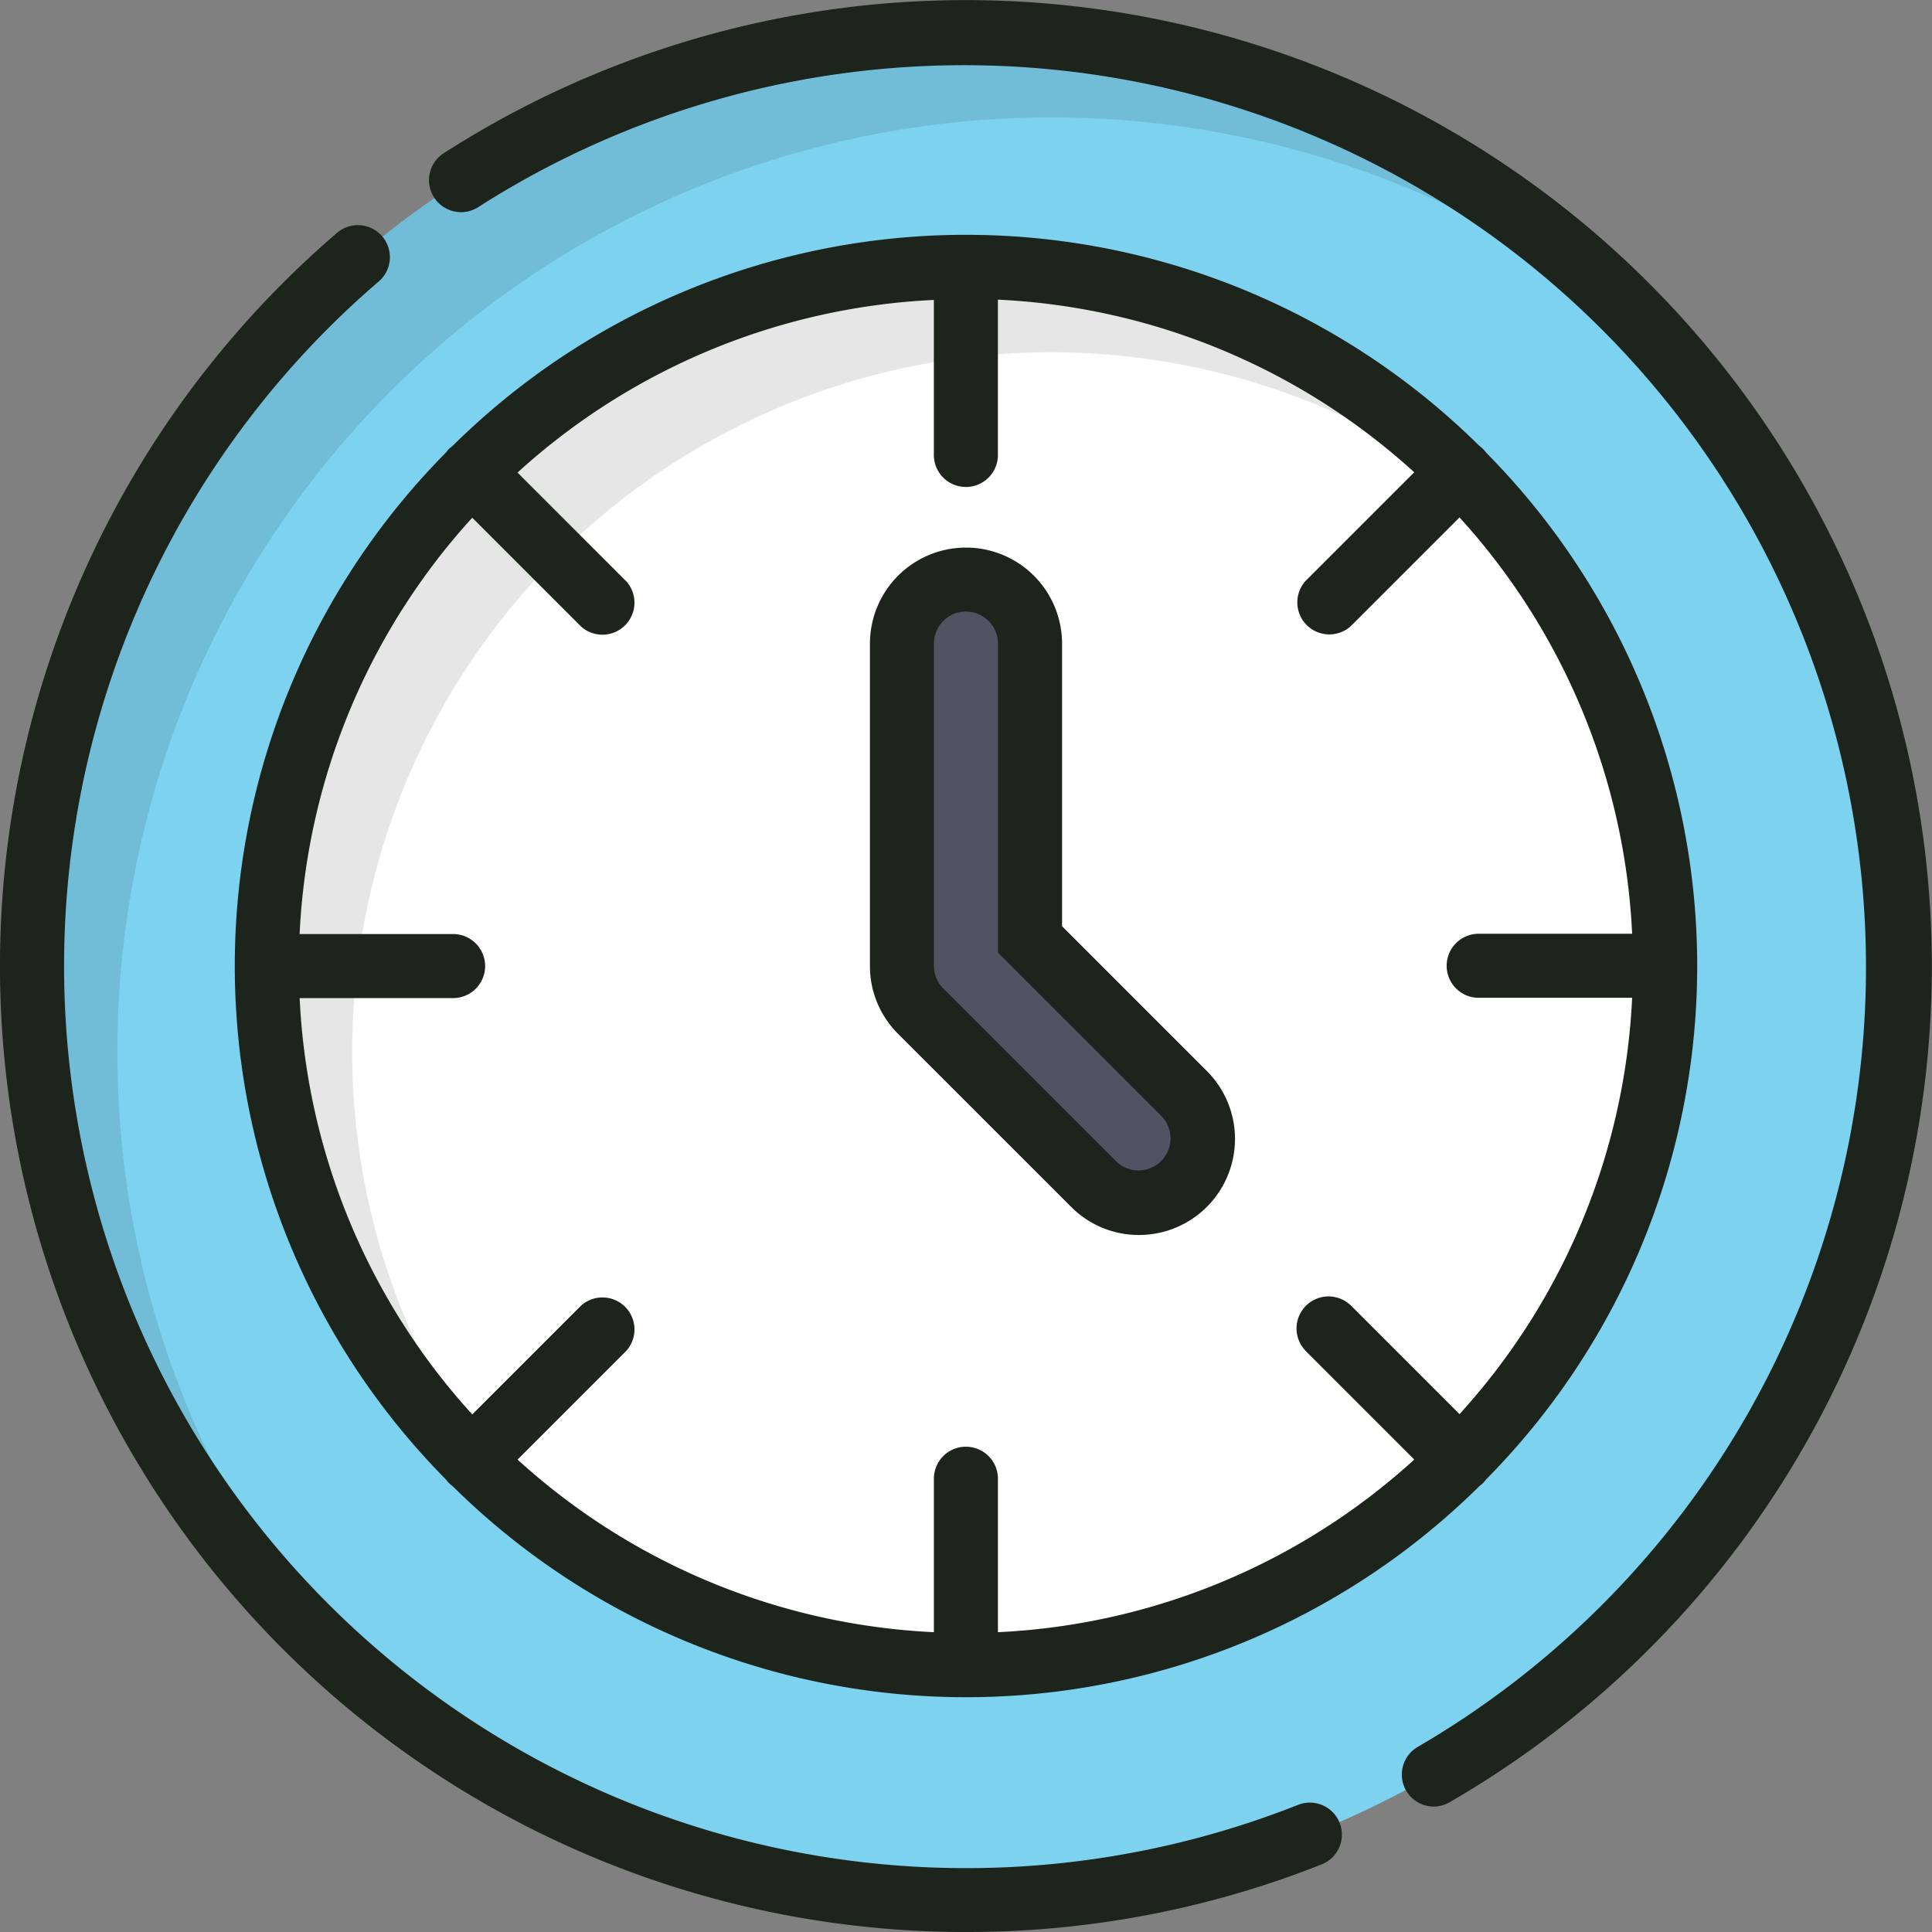
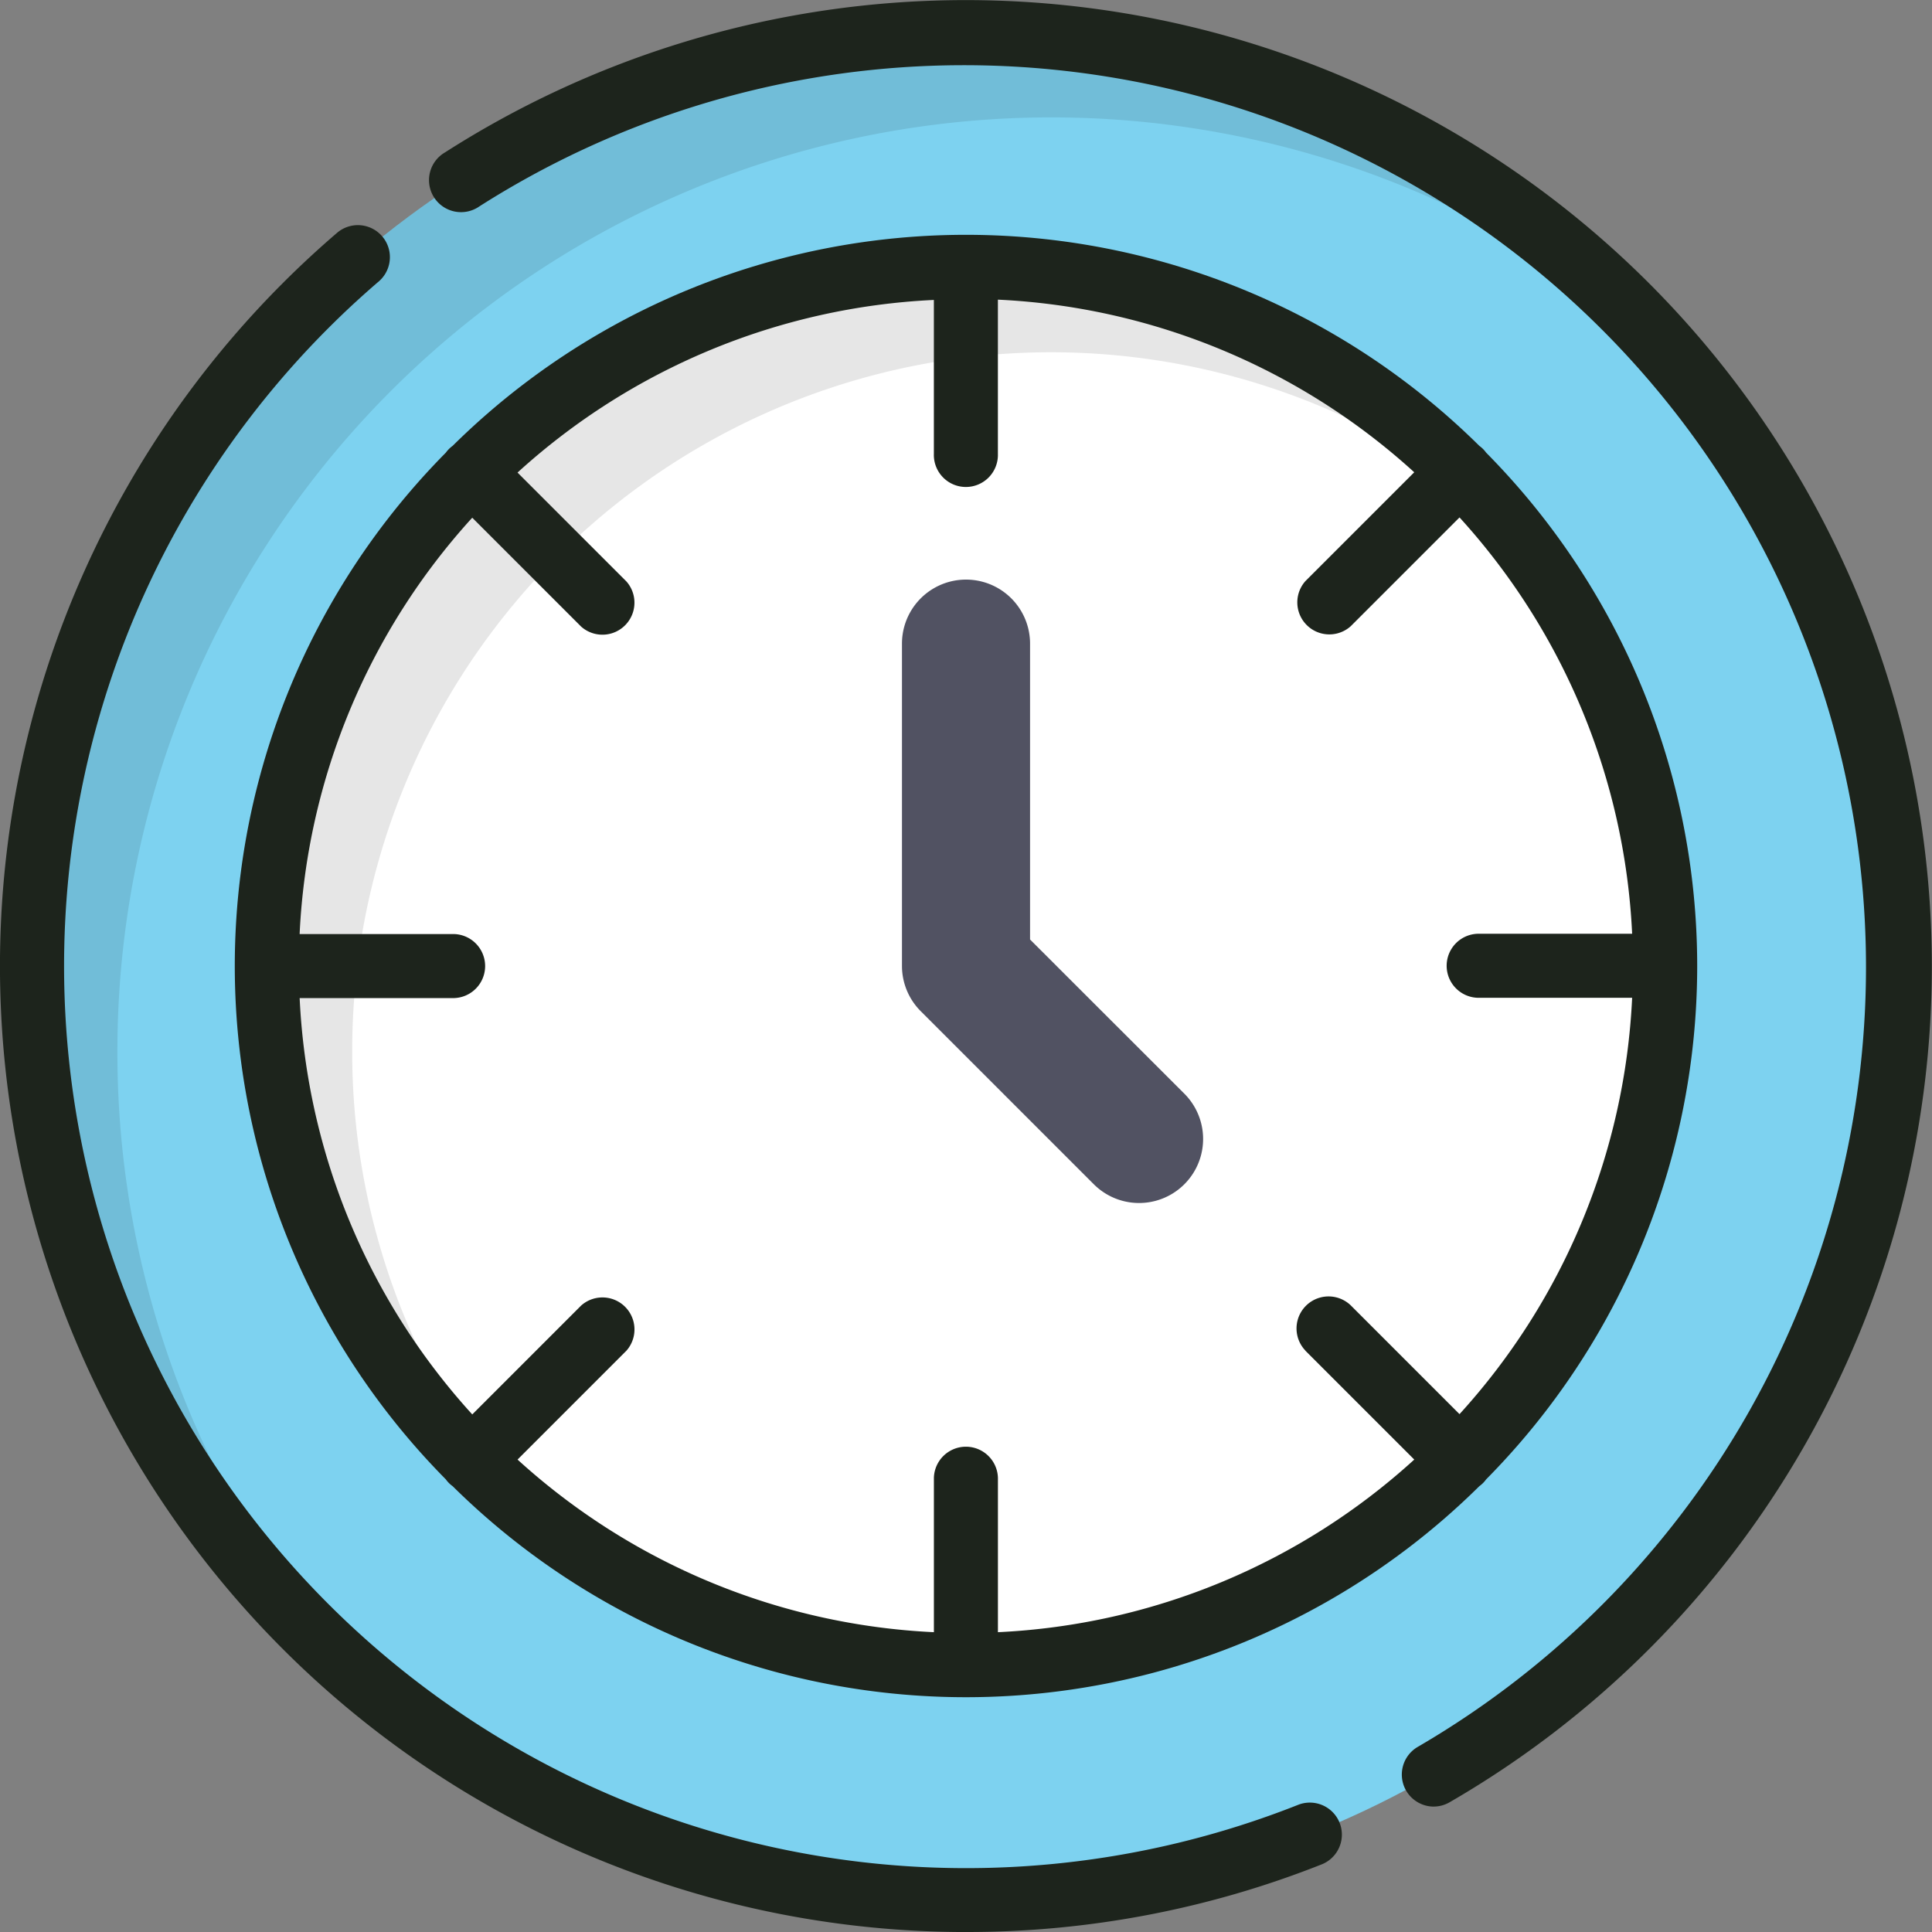
<svg xmlns="http://www.w3.org/2000/svg" width="72.748" height="72.748" viewBox="0 0 72.748 72.748">
  <rect x="0" y="0" width="72.748" height="72.748" fill="#808080" stroke="none" />
  <g transform="translate(0 0)">
    <ellipse cx="35.168" cy="35.168" rx="35.168" ry="35.168" transform="translate(1.206 1.206)" fill="#7dd2f0" />
    <path d="M11.7,46.868A35.166,35.166,0,0,1,70.075,20.446,35.167,35.167,0,1,0,20.446,70.076,35.032,35.032,0,0,1,11.7,46.868Z" transform="translate(-7.279 -7.279)" opacity="0.1" />
    <path d="M97.04,123.365a26.327,26.327,0,1,1,26.327-26.327A26.357,26.357,0,0,1,97.04,123.365Z" transform="translate(-60.666 -60.664)" fill="#fff" />
    <path d="M73.926,100.254a26.312,26.312,0,0,1,43.256-20.144,26.315,26.315,0,1,0-37.074,37.074A26.208,26.208,0,0,1,73.926,100.254Z" transform="translate(-60.664 -60.664)" opacity="0.1" />
    <path d="M151.8,68.025a1.2,1.2,0,0,0,.6-.163,36.359,36.359,0,0,0,18.157-31.489A36.38,36.38,0,0,0,114.569,5.74a1.206,1.206,0,1,0,1.3,2.029A33.967,33.967,0,1,1,151.2,65.777a1.206,1.206,0,0,0,.606,2.249Z" transform="translate(-97.815 0)" fill="#1d241c" />
    <path d="M36.374,123.826a36.2,36.2,0,0,0,13.42-2.557,1.206,1.206,0,0,0-.89-2.241,33.967,33.967,0,0,1-34.622-57.37,1.206,1.206,0,0,0-1.569-1.831,36.373,36.373,0,0,0,23.662,64Z" transform="translate(0 -51.078)" fill="#1d241c" />
    <path d="M109.226,109.227a1.189,1.189,0,0,0,.118-.139,27.482,27.482,0,0,0,0-38.659,1.2,1.2,0,0,0-.118-.139,1.188,1.188,0,0,0-.139-.118,27.483,27.483,0,0,0-38.659,0,1.188,1.188,0,0,0-.139.118,1.2,1.2,0,0,0-.118.139,27.483,27.483,0,0,0,0,38.659,1.094,1.094,0,0,0,.257.257,27.483,27.483,0,0,0,38.659,0A1.179,1.179,0,0,0,109.226,109.227Zm-6.689-4.984,4.1,4.1a25.025,25.025,0,0,1-15.677,6.5v-5.813a1.206,1.206,0,0,0-2.411,0v5.813a25.025,25.025,0,0,1-15.677-6.5l4.1-4.1a1.206,1.206,0,0,0-1.705-1.7l-4.1,4.1a25.025,25.025,0,0,1-6.5-15.677h5.813a1.206,1.206,0,0,0,0-2.411H64.666a25.025,25.025,0,0,1,6.5-15.677l4.1,4.1a1.206,1.206,0,0,0,1.705-1.7l-4.1-4.1a25.025,25.025,0,0,1,15.677-6.5V70.48a1.206,1.206,0,1,0,2.411,0V64.667a25.025,25.025,0,0,1,15.677,6.5l-4.1,4.1a1.206,1.206,0,0,0,1.705,1.7l4.1-4.1a25.025,25.025,0,0,1,6.5,15.677h-5.813a1.206,1.206,0,0,0,0,2.411h5.813a25.025,25.025,0,0,1-6.5,15.677l-4.1-4.1a1.206,1.206,0,0,0-1.705,1.705Z" transform="translate(-53.384 -53.384)" fill="#1d241c" />
    <path d="M243.851,167.151V156.011a2.411,2.411,0,1,0-4.823,0V168.15a2.411,2.411,0,0,0,.706,1.7l6.517,6.517a2.411,2.411,0,1,0,3.41-3.41Z" transform="translate(-205.065 -131.775)" fill="#515262" />
-     <path d="M240.678,171a3.593,3.593,0,0,1-2.558-1.059l-6.517-6.516a3.593,3.593,0,0,1-1.059-2.558V148.733a3.617,3.617,0,1,1,7.234,0v10.64l5.457,5.457A3.617,3.617,0,0,1,240.678,171Zm-6.517-23.477a1.207,1.207,0,0,0-1.206,1.206v12.138a1.2,1.2,0,0,0,.353.853l6.517,6.517a1.206,1.206,0,0,0,1.705-1.705l-6.164-6.164V148.733A1.207,1.207,0,0,0,234.161,147.527Z" transform="translate(-197.787 -124.497)" fill="#1d241c" />
  </g>
</svg>